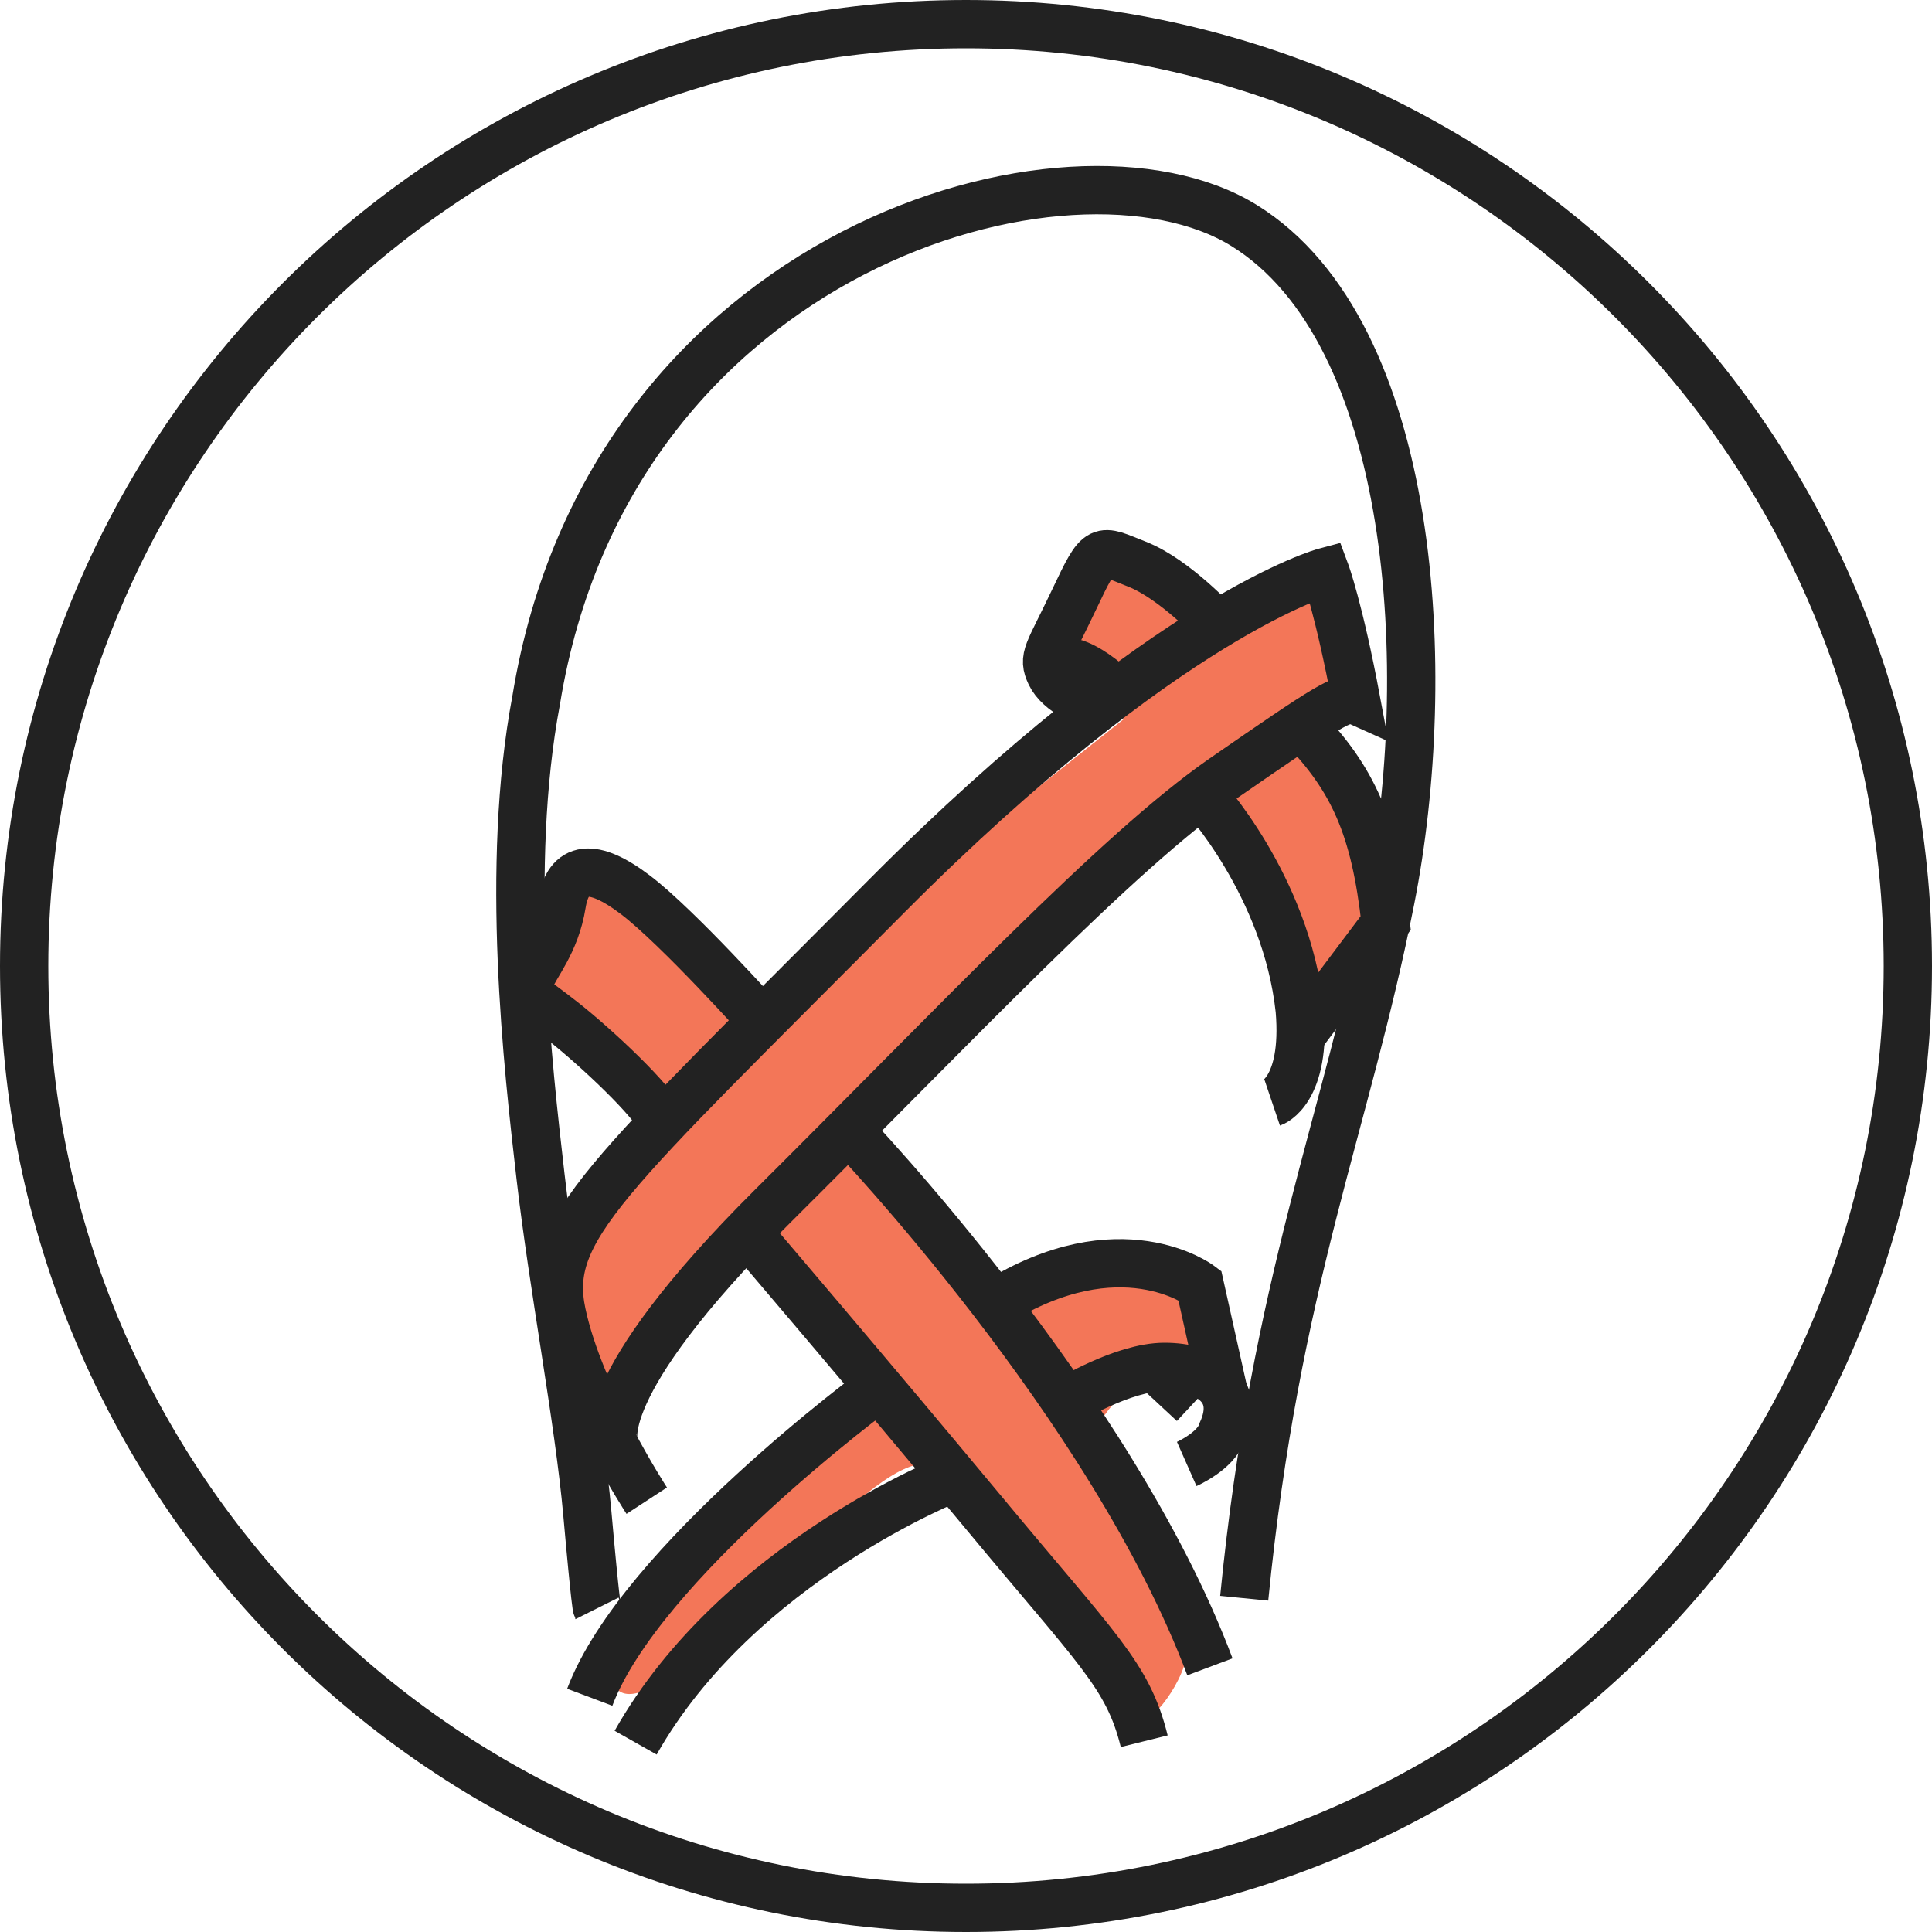
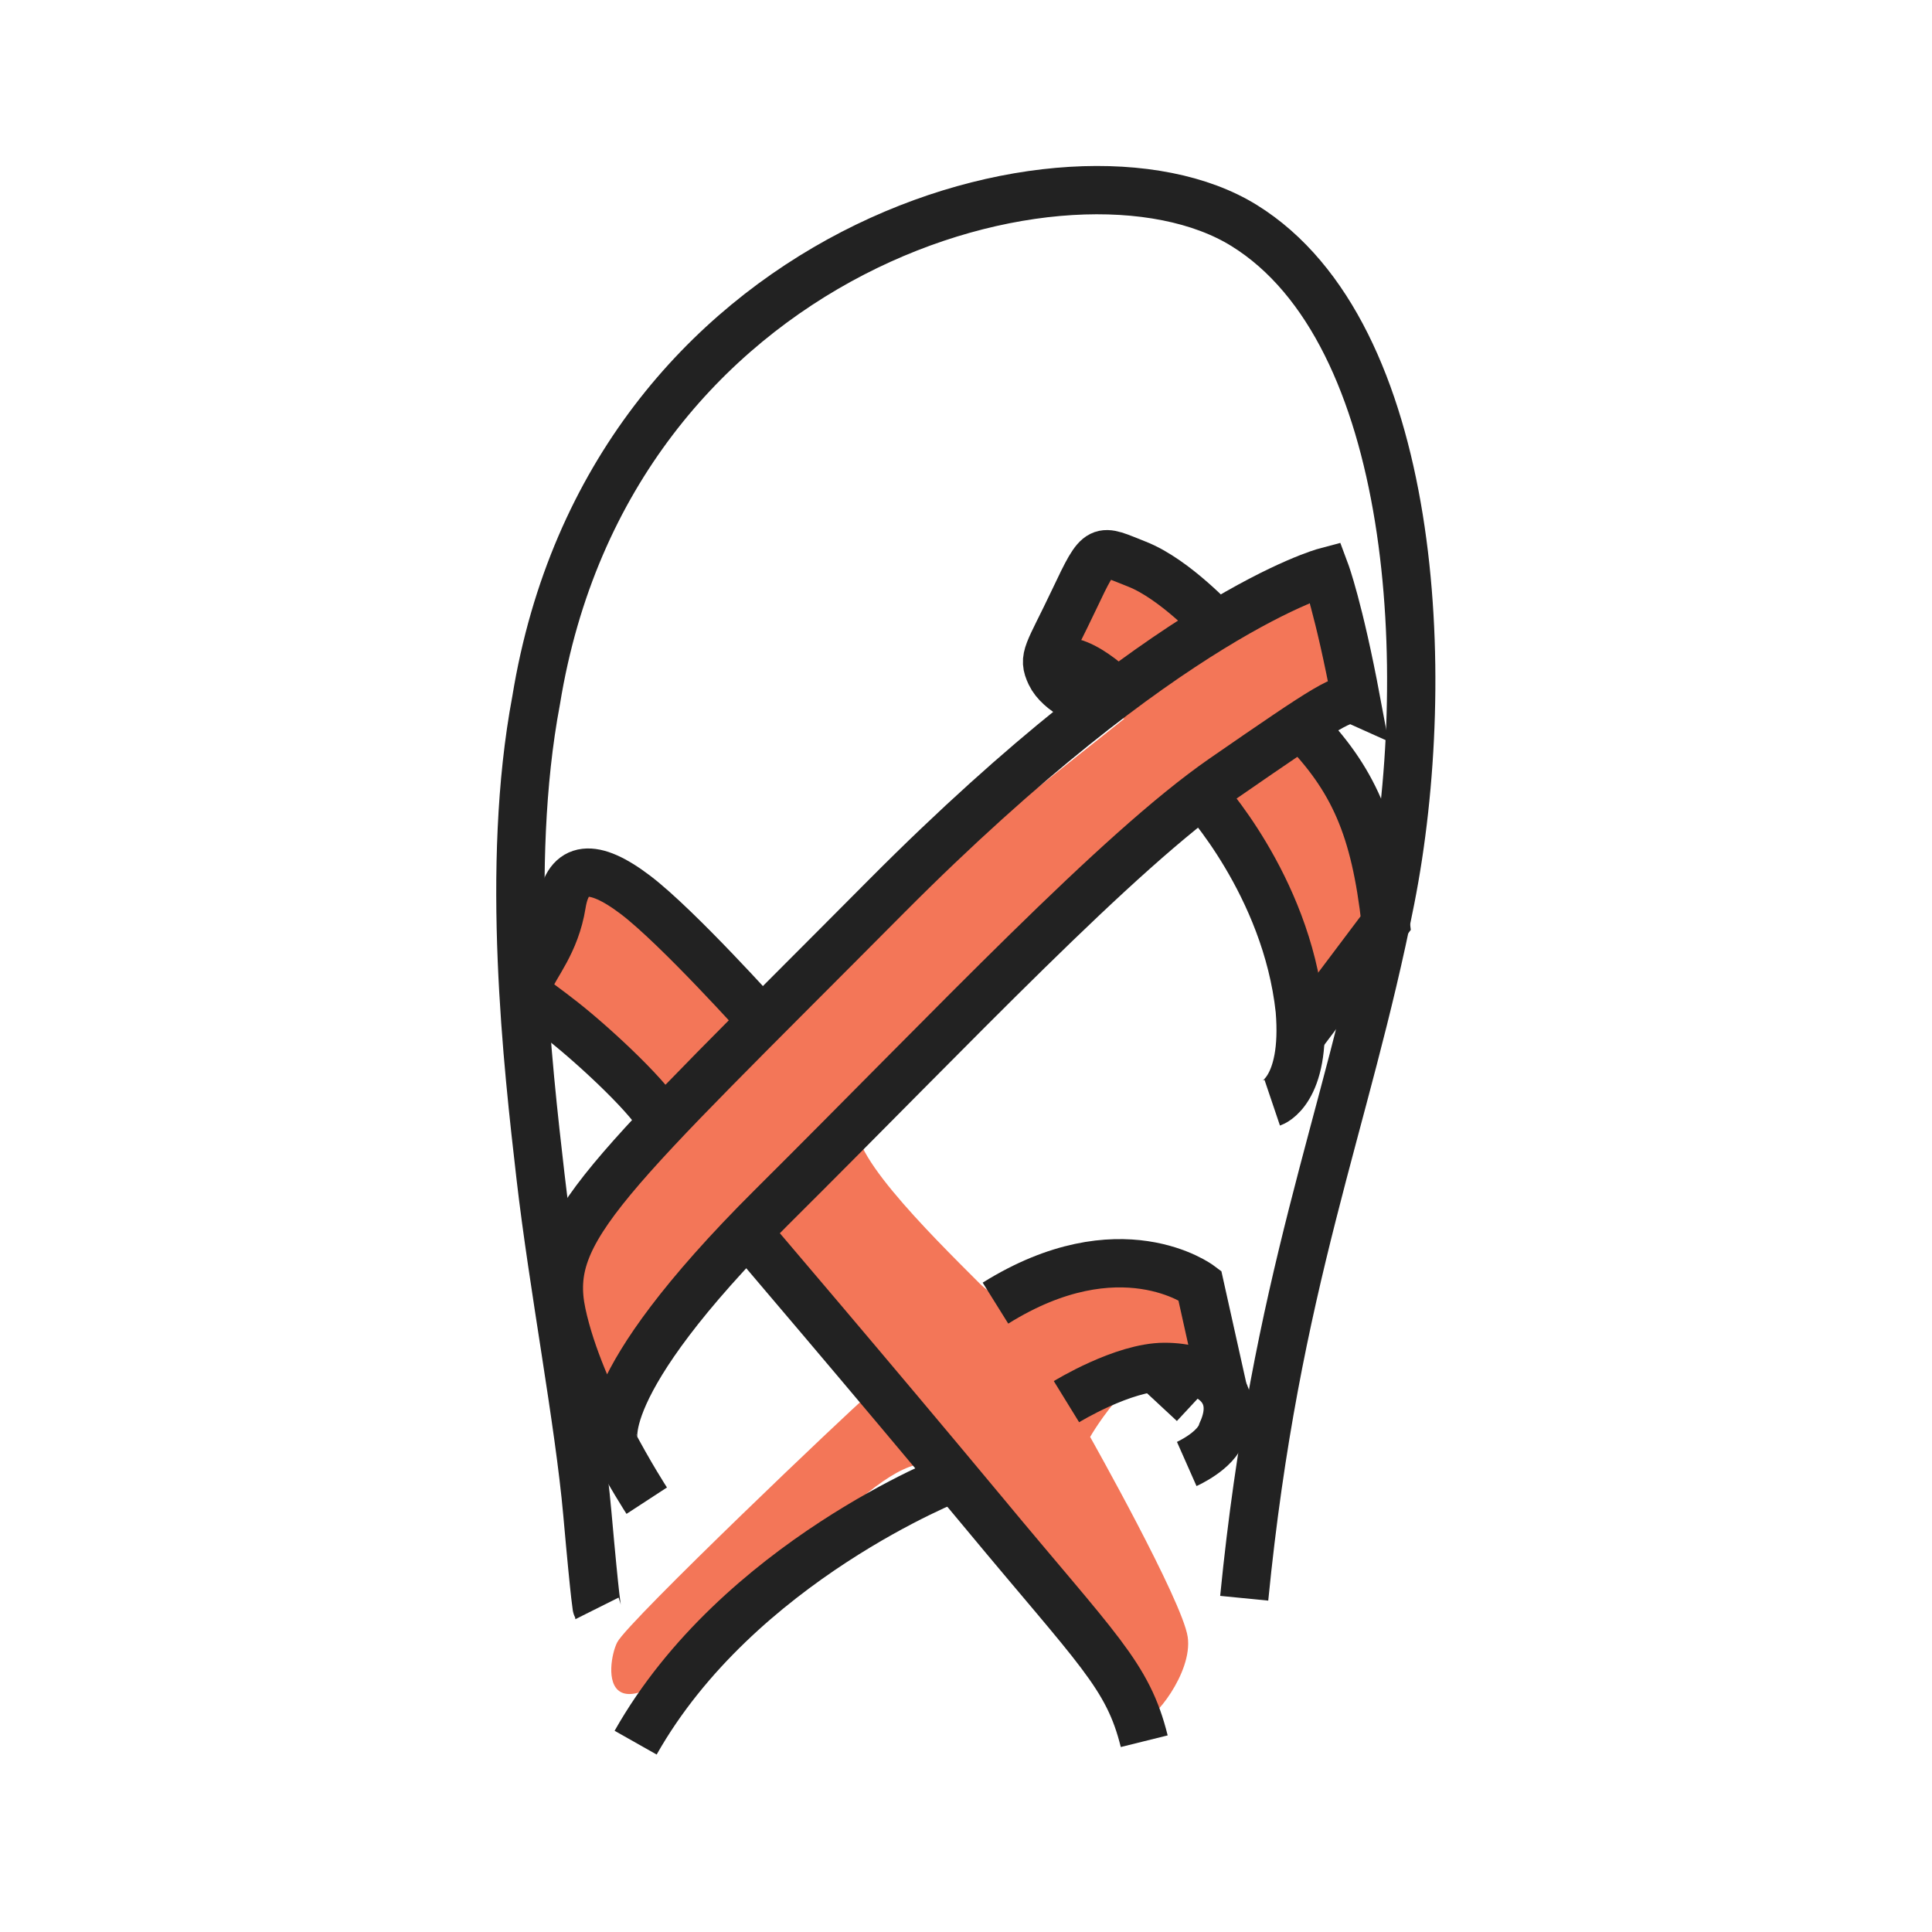
<svg xmlns="http://www.w3.org/2000/svg" viewBox="0 0 40 40" data-sanitized-data-name="Ray Crossover Vegan Leather Sandals" data-name="Ray Crossover Vegan Leather Sandals" id="uuid-450c1272-b239-4483-8dc8-74183b7a57e7">
  <defs>
    <style>
      .uuid-267742b1-fbb6-44ee-9cdc-8fed2e34fcc4 {
        fill: none;
        stroke: #222;
        stroke-miterlimit: 10;
      }

      .uuid-88f99cc0-8740-4572-a167-d7d52924fcb3 {
        fill: #f37658;
        stroke-width: 0px;
      }
    </style>
  </defs>
-   <path d="m26.76,12.11l-11.14,8.86s-3.16-2.84-3.49-2.96-1.17.69-.81,2.1,2.79,3,2.25,3.56-2.08,1.25-1.79,3.35-.15,3.25,1.25,1.56,2.02-3.57,2.54-2.96,2.55,3.16,2.33,3.33-4.89,4.61-5.12,5.05-.49,2.54,2.69-.71,3.82-3.68,4.78-2.11,3.3,4.32,3.45,4.4,1-.94.89-1.69-2.02-4.14-2.02-4.14c0,0,1.06-1.86,2.09-1.54s.52-1.96-.65-1.95-2.71,1.33-3.73.31-2.95-2.92-2.46-3.42,5.75-6.04,7.07-6.61c.68,1.02,1.99,3.04,1.95,4.46,1.19-.21,1.6-.85,1.56-2.48s-1.25-3.34-1.27-3.5c.7-.51,1.23-.5,1-1.39s-.73-1.83-1.37-1.52Z" class="uuid-88f99cc0-8740-4572-a167-d7d52924fcb3" />
+   <path d="m26.76,12.11l-11.14,8.86s-3.16-2.84-3.49-2.96-1.17.69-.81,2.1,2.79,3,2.25,3.56-2.08,1.25-1.79,3.35-.15,3.25,1.25,1.56,2.02-3.57,2.54-2.96,2.55,3.16,2.33,3.33-4.89,4.61-5.12,5.05-.49,2.54,2.69-.71,3.82-3.68,4.78-2.11,3.3,4.32,3.45,4.4,1-.94.89-1.69-2.02-4.14-2.02-4.14c0,0,1.06-1.86,2.09-1.54s.52-1.96-.65-1.95-2.71,1.33-3.73.31-2.95-2.92-2.46-3.42,5.75-6.04,7.07-6.61c.68,1.02,1.99,3.04,1.95,4.46,1.19-.21,1.6-.85,1.56-2.48s-1.25-3.34-1.27-3.5c.7-.51,1.23-.5,1-1.39Z" class="uuid-88f99cc0-8740-4572-a167-d7d52924fcb3" />
  <path d="m25.05,12.58s-1.19-.85-1.91-.92-1.07.29-1.13,1.22.98,2.07,1.44,2.03,2.09-2.13,2.26-2.27-.65-.06-.65-.06Z" class="uuid-88f99cc0-8740-4572-a167-d7d52924fcb3" />
-   <path d="m20,.5h0c10.77,0,19.5,8.73,19.5,19.5h0c0,10.77-8.73,19.5-19.5,19.5h0C9.23,39.5.5,30.77.5,20h0C.5,9.23,9.23.5,20,.5Z" class="uuid-267742b1-fbb6-44ee-9cdc-8fed2e34fcc4" />
  <g>
    <path d="m25.76,33.09c.65-6.58,2.11-9.81,3.03-14.47s.55-11.73-3.03-13.95-13.14.47-14.66,9.83c-.65,3.44-.17,7.59.09,9.85s.8,5.07.97,6.98.2,1.97.2,1.97" class="uuid-267742b1-fbb6-44ee-9cdc-8fed2e34fcc4" />
    <path d="m12.72,29.91s-.54-1.14,3.27-4.93c3.81-3.79,7.14-7.34,9.33-8.86,2.2-1.52,2.51-1.72,2.76-1.61-.36-1.92-.64-2.67-.64-2.67,0,0-3.27.87-9.08,6.71-5.83,5.87-7.1,6.89-6.73,8.64s1.76,3.88,1.76,3.88" class="uuid-267742b1-fbb6-44ee-9cdc-8fed2e34fcc4" />
    <path d="m25.2,12.94s-.87-.95-1.66-1.26-.76-.41-1.3.73-.66,1.19-.49,1.55.79.68,1.1.6" class="uuid-267742b1-fbb6-44ee-9cdc-8fed2e34fcc4" />
    <path d="m23.14,14.34s-1.08-1.08-1.41-.44" class="uuid-267742b1-fbb6-44ee-9cdc-8fed2e34fcc4" />
    <path d="m24.88,16.44s1.75,1.88,2.03,4.47c.14,1.68-.57,1.92-.57,1.92" class="uuid-267742b1-fbb6-44ee-9cdc-8fed2e34fcc4" />
    <path d="m26.93,21.45l1.76-2.34c-.22-1.97-.67-2.99-1.76-4.1" class="uuid-267742b1-fbb6-44ee-9cdc-8fed2e34fcc4" />
-     <path d="m17.57,23.4s5.45,5.69,7.48,11.11" class="uuid-267742b1-fbb6-44ee-9cdc-8fed2e34fcc4" />
    <path d="m15.47,25.51s2.52,2.95,4.89,5.8c2.37,2.86,2.99,3.37,3.33,4.74" class="uuid-267742b1-fbb6-44ee-9cdc-8fed2e34fcc4" />
    <path d="m22.08,29.02s1.17-.72,2.03-.72,1.61.43,1.19,1.35c-.12.39-.73.66-.73.66" class="uuid-267742b1-fbb6-44ee-9cdc-8fed2e34fcc4" />
    <line y2="28.37" x2="24.66" y1="29.08" x1="24" class="uuid-267742b1-fbb6-44ee-9cdc-8fed2e34fcc4" />
    <path d="m25.33,28.81l-.49-2.2s-1.65-1.24-4.23.37" class="uuid-267742b1-fbb6-44ee-9cdc-8fed2e34fcc4" />
    <path d="m19.75,30.59s-4.47,1.74-6.59,5.49" class="uuid-267742b1-fbb6-44ee-9cdc-8fed2e34fcc4" />
-     <path d="m18.19,28.73s-4.93,3.62-5.98,6.41" class="uuid-267742b1-fbb6-44ee-9cdc-8fed2e34fcc4" />
    <path d="m15.78,21.14s-1.74-1.94-2.62-2.61-1.4-.62-1.53.19-.55,1.26-.67,1.58-.02.28.69.84,1.89,1.67,2.06,2.09" class="uuid-267742b1-fbb6-44ee-9cdc-8fed2e34fcc4" />
  </g>
</svg>